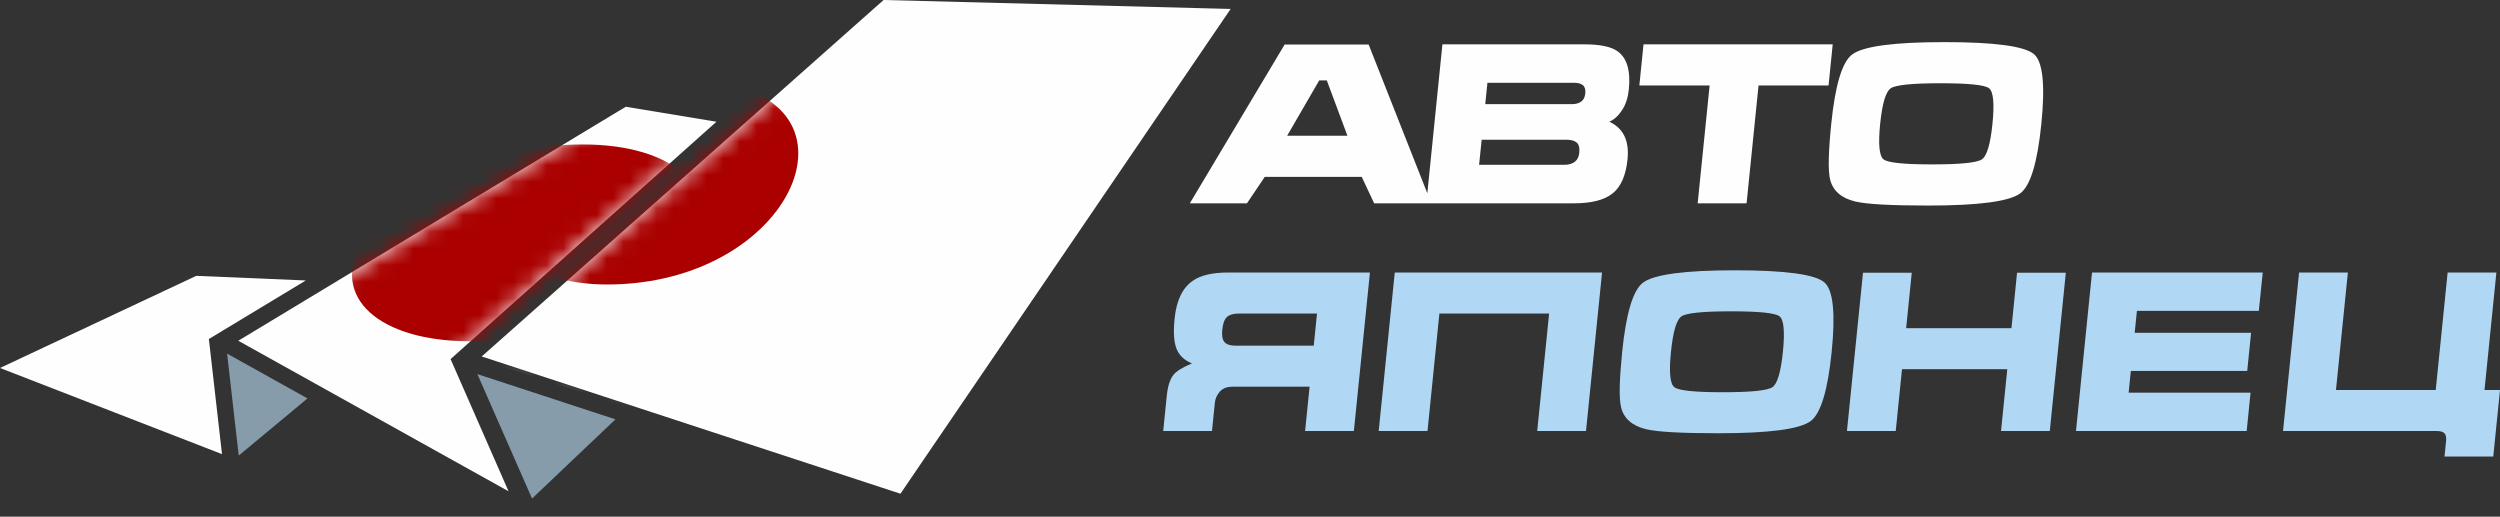
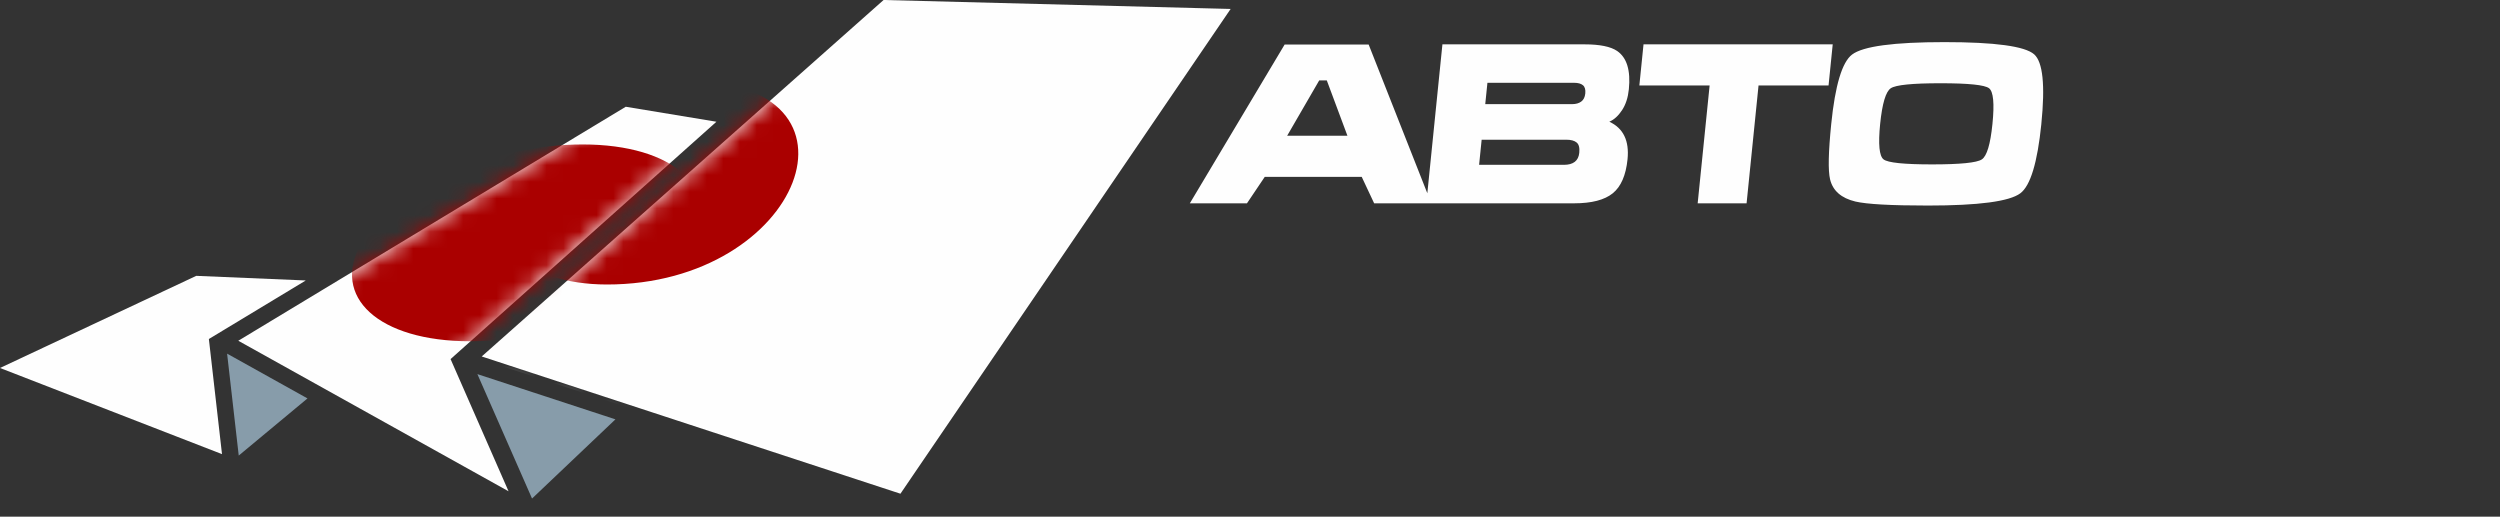
<svg xmlns="http://www.w3.org/2000/svg" xmlns:xlink="http://www.w3.org/1999/xlink" width="150px" height="31px" viewBox="0 0 150 31" version="1.1">
  <rect x="0" y="0" width="150" height="31" fill="#333333" stroke="none" />
  <title>logo-ay</title>
  <defs>
    <polygon id="path-1" points="0.698 6.115 4.824 2.687 0 0" />
    <linearGradient x1="108.5%" y1="71.612%" x2="23.25%" y2="11.425%" id="linearGradient-3">
      <stop stop-color="#ACC2D1" offset="0%" />
      <stop stop-color="#FEFEFE" offset="100%" />
    </linearGradient>
    <polygon id="path-4" points="3.279 7.465 8.283 2.714 0 0 3.279 7.466" />
    <polygon id="path-6" points="44.934 0.537 24.112 0 0 21.388 25.123 29.623" />
    <polygon id="path-8" points="28.689 0.899 23.248 0 0 14.039 16.217 23.071 12.737 15.14" />
  </defs>
  <g id="Page-1" stroke="none" stroke-width="1" fill="none" fill-rule="evenodd">
    <g id="Desktop-HD-Copy-2" transform="translate(-635, -4202)">
      <g id="logo-ay" transform="translate(635, 4202)">
        <polygon id="Path" fill="#879CAA" points="14.324 27.334 18.449 23.905 13.626 21.218" />
        <g id="Clipped" transform="translate(13.626, 21.218)">
          <mask id="mask-2" fill="white">
            <use xlink:href="#path-1" />
          </mask>
          <g id="Path" />
          <g id="Group" mask="url(#mask-2)">
            <g transform="translate(-6.128, -21.686)">
              <polygon id="_1" fill="#000000" points="3.514 19.399 6.699 18.487 6.298 18.162 3.114 19.073" />
              <polygon id="rect637" fill="#000000" points="4.069 19.85 7.255 18.938 6.853 18.611 3.668 19.523" />
              <polygon id="rect638" fill="#000000" points="3.514 19.399 6.699 18.487 6.298 18.162 3.114 19.073" />
              <polygon id="rect639" fill="#000000" points="3.514 19.399 6.699 18.487 6.298 18.162 3.114 19.073" />
              <polygon id="rect640" fill="#000000" points="4.635 20.309 7.82 19.398 7.419 19.072 4.234 19.984" />
              <polygon id="rect641" fill="#000000" points="3.514 19.399 6.699 18.487 6.298 18.162 3.114 19.073" />
              <polygon id="rect643" fill="#000000" points="3.514 19.399 6.699 18.487 6.298 18.162 3.114 19.073" />
              <path d="M0.996,22.133 L1.581,22.821 L2.285,22.684 L1.702,21.998 L0.996,22.133 Z M1.85,23.139 L2.45,23.844 L3.156,23.709 L2.549,22.995 L1.85,23.139 Z" id="rect658" fill="#000000" />
              <polygon id="rect655" fill="#000000" points="1.972 21.946 3.425 23.657 4.131 23.522 2.676 21.811" />
              <polygon id="rect656" fill="#000000" points="0 22.324 1.454 24.035 2.16 23.9 0.706 22.189" />
              <path d="M31.67,15.474 C33.198,12.87 30.564,10.759 25.788,10.759 C21.011,10.759 15.898,12.87 14.371,15.474 C14.37,15.475 14.368,15.478 14.367,15.48 C12.839,18.083 15.473,20.194 20.249,20.194 C25.026,20.194 30.139,18.083 31.666,15.48 C31.667,15.478 31.669,15.475 31.67,15.474 L23.02,15.474 L31.67,15.474 Z" id="path635" fill="#AA0000" />
              <path d="M14.984,14.643 C14.561,15.831 14.183,17.154 17.491,17.291 C18.736,17.332 21.327,17.129 23.27,15.262 C25.435,13.469 29.09,12.953 30.8,13.926 C31.827,14.38 31.76,15.103 31.534,15.645 C30.409,17.388 27.669,18.895 24.896,19.568 C21.646,20.445 17.847,20.463 15.308,19.135 C14.256,18.378 12.984,16.982 14.984,14.643 Z" id="path653" fill="#475894" />
              <polygon id="Path" fill="url(#linearGradient-3)" points="67.42 0.555 45.843 0 21.105 21.941 47.058 30.45" />
              <path d="M36.696,12.537 C38.217,9.946 35.594,7.844 30.839,7.844 C26.083,7.844 20.992,9.945 19.471,12.537 C19.47,12.539 19.468,12.542 19.467,12.543 C17.946,15.136 20.569,17.238 25.324,17.238 C30.08,17.238 35.17,15.136 36.693,12.543 C36.693,12.542 36.695,12.539 36.696,12.537 L28.083,12.537 L36.696,12.537 Z" id="_1_0" fill="#AA0000" />
              <polygon id="rect636_1" fill="#000000" points="13.873 8.734 20.649 5.638 19.795 5.091 13.019 8.185" />
              <polygon id="rect637_2" fill="#000000" points="15.053 9.491 21.829 6.396 20.975 5.849 14.199 8.942" />
              <polygon id="rect638_3" fill="#000000" points="13.873 8.734 20.649 5.638 19.795 5.091 13.019 8.185" />
              <polygon id="rect639_4" fill="#000000" points="13.873 8.734 20.649 5.638 19.795 5.091 13.019 8.185" />
              <polygon id="rect640_5" fill="#000000" points="16.258 10.265 23.034 7.169 22.18 6.622 15.404 9.716" />
              <polygon id="rect641_6" fill="#000000" points="13.873 8.734 20.649 5.638 19.795 5.091 13.019 8.185" />
              <polygon id="rect643_7" fill="#000000" points="13.873 8.734 20.649 5.638 19.795 5.091 13.019 8.185" />
-               <path d="M43.503,5.634 L44.742,6.88 L46.239,6.332 L45.004,5.089 L43.503,5.634 Z M45.3,7.44 L46.598,8.746 L48.099,8.202 L46.785,6.879 L45.3,7.439 L45.3,7.44 Z" id="rect644" fill="#000000" />
              <path d="M39.309,7.152 L40.582,8.433 L40.579,8.402 L42.055,7.861 L40.81,6.609 L39.309,7.152 Z M41.152,9.005 L42.403,10.265 L43.905,9.721 L42.636,8.445 L41.152,9.005 L41.152,9.005 Z" id="rect645" fill="#000000" />
              <polygon id="rect642" fill="#000000" points="41.427 6.385 44.523 9.497 46.024 8.954 42.929 5.841" />
              <path d="M40.968,15.513 L38.367,16.727 L39.206,17.261 L41.829,16.037 L40.968,15.513 L40.968,15.513 Z M37.118,17.31 L34.401,18.578 L35.262,19.102 L37.984,17.831 L37.118,17.31 Z" id="rect646" fill="#000000" />
              <path d="M42.158,16.238 L39.526,17.466 L40.366,18.001 L43.019,16.762 L42.158,16.238 Z M38.316,18.031 L35.591,19.303 L36.453,19.827 L39.183,18.553 L38.316,18.031 Z" id="rect647" fill="#000000" />
              <path d="M39.752,14.773 L37.05,16.034 L37.212,15.992 L38.021,16.507 L40.612,15.298 L39.751,14.773 L39.752,14.773 Z M35.893,16.574 L33.186,17.838 L34.047,18.362 L36.76,17.096 L35.893,16.574 Z" id="rect648" fill="#000000" />
              <path d="M20.082,11.71 C19.66,12.892 19.284,14.211 22.578,14.347 C23.819,14.388 26.398,14.185 28.332,12.327 C30.488,10.542 34.127,10.028 35.83,10.996 C36.851,11.449 36.786,12.168 36.561,12.708 C35.44,14.443 32.712,15.945 29.951,16.615 C26.716,17.487 22.933,17.506 20.403,16.183 C19.356,15.43 18.091,14.04 20.082,11.711 L20.082,11.71 Z" id="path653_8" fill="#475894" />
              <path d="M10.005,16.109 L11.249,17.36 L12.747,16.812 L11.506,15.565 L10.006,16.109 L10.005,16.109 Z M11.825,17.938 L13.101,19.221 L14.602,18.677 L13.309,17.378 L11.825,17.938 Z" id="rect658_9" fill="#000000" />
              <polygon id="rect655_10" fill="#000000" points="12.081 15.356 15.175 18.469 16.677 17.925 13.582 14.813" />
              <polygon id="rect656_11" fill="#000000" points="7.886 16.876 10.981 19.987 12.482 19.445 9.388 16.332" />
            </g>
          </g>
        </g>
        <polygon id="Path" points="14.324 27.334 18.449 23.905 13.626 21.218" />
        <polygon id="Path" points="14.324 27.334 18.449 23.905 13.626 21.218" />
        <polygon id="Path" fill="#879CAA" points="31.922 29.912 36.926 25.161 28.643 22.447" />
        <g id="Clipped" transform="translate(28.643, 22.447)">
          <mask id="mask-5" fill="white">
            <use xlink:href="#path-4" />
          </mask>
          <g id="Path" />
          <g id="Group" mask="url(#mask-5)">
            <g transform="translate(-21.145, -22.915)">
              <polygon id="_1_1" fill="#000000" points="3.514 19.399 6.699 18.487 6.298 18.162 3.114 19.073" />
              <polygon id="rect637_13" fill="#000000" points="4.069 19.85 7.255 18.938 6.853 18.611 3.668 19.523" />
              <polygon id="rect638_14" fill="#000000" points="3.514 19.399 6.699 18.487 6.298 18.162 3.114 19.073" />
-               <polygon id="rect639_15" fill="#000000" points="3.514 19.399 6.699 18.487 6.298 18.162 3.114 19.073" />
              <polygon id="rect640_16" fill="#000000" points="4.635 20.309 7.82 19.398 7.419 19.072 4.234 19.984" />
              <polygon id="rect641_17" fill="#000000" points="3.514 19.399 6.699 18.487 6.298 18.162 3.114 19.073" />
              <polygon id="rect643_18" fill="#000000" points="3.514 19.399 6.699 18.487 6.298 18.162 3.114 19.073" />
              <path d="M0.996,22.133 L1.581,22.821 L2.285,22.684 L1.702,21.998 L0.996,22.133 Z M1.85,23.139 L2.45,23.844 L3.156,23.709 L2.549,22.995 L1.85,23.139 Z" id="rect658_19" fill="#000000" />
              <polygon id="rect655_20" fill="#000000" points="1.972 21.946 3.425 23.657 4.131 23.522 2.676 21.811" />
              <polygon id="rect656_21" fill="#000000" points="0 22.324 1.454 24.035 2.16 23.9 0.706 22.189" />
              <path d="M31.67,15.474 C33.198,12.87 30.564,10.759 25.788,10.759 C21.011,10.759 15.898,12.87 14.371,15.474 C14.37,15.475 14.368,15.478 14.367,15.48 C12.839,18.083 15.473,20.194 20.249,20.194 C25.026,20.194 30.139,18.083 31.666,15.48 C31.667,15.478 31.669,15.475 31.67,15.474 L23.02,15.474 L31.67,15.474 Z" id="path635_22" fill="#AA0000" />
              <path d="M14.984,14.643 C14.561,15.831 14.183,17.154 17.491,17.291 C18.736,17.332 21.327,17.129 23.27,15.262 C25.435,13.469 29.09,12.953 30.8,13.926 C31.827,14.38 31.76,15.103 31.534,15.645 C30.409,17.388 27.669,18.895 24.896,19.568 C21.646,20.445 17.847,20.463 15.308,19.135 C14.256,18.378 12.984,16.982 14.984,14.643 Z" id="path653_23" fill="#475894" />
              <polygon id="Path" fill="url(#linearGradient-3)" points="67.42 0.555 45.843 0 21.105 21.941 47.058 30.45" />
              <path d="M36.696,12.537 C38.217,9.946 35.594,7.844 30.839,7.844 C26.083,7.844 20.992,9.945 19.471,12.537 C19.47,12.539 19.468,12.542 19.467,12.543 C17.946,15.136 20.569,17.238 25.324,17.238 C30.08,17.238 35.17,15.136 36.693,12.543 C36.693,12.542 36.695,12.539 36.696,12.537 L28.083,12.537 L36.696,12.537 Z" id="_1_2" fill="#AA0000" />
              <polygon id="rect636_25" fill="#000000" points="13.873 8.734 20.649 5.638 19.795 5.091 13.019 8.185" />
              <polygon id="rect637_26" fill="#000000" points="15.053 9.491 21.829 6.396 20.975 5.849 14.199 8.942" />
              <polygon id="rect638_27" fill="#000000" points="13.873 8.734 20.649 5.638 19.795 5.091 13.019 8.185" />
              <polygon id="rect639_28" fill="#000000" points="13.873 8.734 20.649 5.638 19.795 5.091 13.019 8.185" />
              <polygon id="rect640_29" fill="#000000" points="16.258 10.265 23.034 7.169 22.18 6.622 15.404 9.716" />
              <polygon id="rect641_30" fill="#000000" points="13.873 8.734 20.649 5.638 19.795 5.091 13.019 8.185" />
              <polygon id="rect643_31" fill="#000000" points="13.873 8.734 20.649 5.638 19.795 5.091 13.019 8.185" />
              <path d="M43.503,5.634 L44.742,6.88 L46.239,6.332 L45.004,5.089 L43.503,5.634 Z M45.3,7.44 L46.598,8.746 L48.099,8.202 L46.785,6.879 L45.3,7.439 L45.3,7.44 Z" id="rect644_32" fill="#000000" />
              <path d="M39.309,7.152 L40.582,8.433 L40.579,8.402 L42.055,7.861 L40.81,6.609 L39.309,7.152 Z M41.152,9.005 L42.403,10.265 L43.905,9.721 L42.636,8.445 L41.152,9.005 L41.152,9.005 Z" id="rect645_33" fill="#000000" />
              <polygon id="rect642_34" fill="#000000" points="41.427 6.385 44.523 9.497 46.024 8.954 42.929 5.841" />
              <path d="M40.968,15.513 L38.367,16.727 L39.206,17.261 L41.829,16.037 L40.968,15.513 L40.968,15.513 Z M37.118,17.31 L34.401,18.578 L35.262,19.102 L37.984,17.831 L37.118,17.31 Z" id="rect646_35" fill="#000000" />
              <path d="M42.158,16.238 L39.526,17.466 L40.366,18.001 L43.019,16.762 L42.158,16.238 Z M38.316,18.031 L35.591,19.303 L36.453,19.827 L39.183,18.553 L38.316,18.031 Z" id="rect647_36" fill="#000000" />
              <path d="M39.752,14.773 L37.05,16.034 L37.212,15.992 L38.021,16.507 L40.612,15.298 L39.751,14.773 L39.752,14.773 Z M35.893,16.574 L33.186,17.838 L34.047,18.362 L36.76,17.096 L35.893,16.574 Z" id="rect648_37" fill="#000000" />
              <path d="M20.082,11.71 C19.66,12.892 19.284,14.211 22.578,14.347 C23.819,14.388 26.398,14.185 28.332,12.327 C30.488,10.542 34.127,10.028 35.83,10.996 C36.851,11.449 36.786,12.168 36.561,12.708 C35.44,14.443 32.712,15.945 29.951,16.615 C26.716,17.487 22.933,17.506 20.403,16.183 C19.356,15.43 18.091,14.04 20.082,11.711 L20.082,11.71 Z" id="path653_38" fill="#475894" />
              <path d="M10.005,16.109 L11.249,17.36 L12.747,16.812 L11.506,15.565 L10.006,16.109 L10.005,16.109 Z M11.825,17.938 L13.101,19.221 L14.602,18.677 L13.309,17.378 L11.825,17.938 Z" id="rect658_39" fill="#000000" />
              <polygon id="rect655_40" fill="#000000" points="12.081 15.356 15.175 18.469 16.677 17.925 13.582 14.813" />
              <polygon id="rect656_41" fill="#000000" points="7.886 16.876 10.981 19.987 12.482 19.445 9.388 16.332" />
            </g>
          </g>
        </g>
        <polygon id="Path" points="31.922 29.912 36.926 25.161 28.643 22.447 31.922 29.913" />
        <polygon id="Path" points="31.922 29.912 36.926 25.161 28.643 22.447" />
        <polygon id="Path" fill="#FEFEFE" points="73.838 0.537 53.015 0 28.903 21.388 54.026 29.623" />
        <g id="Clipped" transform="translate(28.903, 0)">
          <mask id="mask-7" fill="white">
            <use xlink:href="#path-6" />
          </mask>
          <g id="Path" />
          <path d="M12.221,4.835 C7.31,4.831 2.274,7.565 0.972,10.941 C0.972,10.942 0.97,10.946 0.969,10.948 C-0.331,14.324 2.596,17.066 7.506,17.07 C19.218,17.081 23.933,4.845 12.221,4.835 L12.221,4.835 Z" id="_1_3" fill="#AA0000" mask="url(#mask-7)" />
        </g>
        <polygon id="Path" points="73.838 0.537 53.015 0 28.903 21.388 54.026 29.623" />
        <polygon id="Path" points="73.838 0.537 53.015 0 28.903 21.388 54.026 29.623" />
        <polygon id="Path" fill="#FEFEFE" points="42.986 7.304 37.545 6.405 14.297 20.445 30.513 29.477 27.034 21.545" />
        <g id="Clipped" transform="translate(14.297, 6.405)">
          <mask id="mask-9" fill="white">
            <use xlink:href="#path-8" />
          </mask>
          <g id="Path" />
          <path d="M27.175,8.17 C29.045,4.913 26.131,2.266 20.67,2.262 C15.208,2.258 9.264,4.897 7.394,8.155 C7.393,8.157 7.391,8.16 7.389,8.163 C5.52,11.422 8.432,14.067 13.894,14.071 C19.357,14.075 25.301,11.436 27.17,8.178 C27.171,8.176 27.174,8.173 27.175,8.17 L17.284,8.163 L27.175,8.17 Z" id="_1_4" fill="#AA0000" mask="url(#mask-9)" />
        </g>
        <polygon id="Path" points="42.986 7.304 37.545 6.405 14.297 20.445 30.513 29.477 27.034 21.545" />
        <polygon id="Path" points="42.986 7.304 37.545 6.405 14.297 20.445 30.513 29.477 27.034 21.545" />
        <polygon id="Path" fill="#FEFEFE" points="18.347 16.828 11.775 16.551 0 22.079 13.32 27.248 12.532 20.34" />
        <path d="M122.481,7.436 C122.246,9.758 121.826,11.145 121.219,11.598 C120.564,12.088 118.716,12.333 115.675,12.333 C113.451,12.333 112.001,12.252 111.323,12.092 C110.473,11.887 109.967,11.443 109.804,10.758 C109.679,10.234 109.703,9.126 109.874,7.436 C110.109,5.115 110.526,3.728 111.123,3.274 C111.778,2.776 113.626,2.527 116.668,2.527 C119.701,2.527 121.494,2.772 122.05,3.26 C122.573,3.723 122.716,5.115 122.48,7.436 L122.481,7.436 Z M85.639,11.595 L82.12,2.674 L77.077,2.674 L71.39,12.199 L74.818,12.199 L75.886,10.611 L81.703,10.611 L82.449,12.199 L85.578,12.199 L85.877,12.199 L94.449,12.199 C95.499,12.199 96.272,11.998 96.765,11.598 C97.259,11.198 97.555,10.518 97.652,9.557 C97.764,8.445 97.401,7.694 96.56,7.303 C96.849,7.179 97.102,6.947 97.324,6.609 C97.545,6.272 97.681,5.853 97.731,5.356 C97.845,4.226 97.612,3.46 97.03,3.06 C96.64,2.794 95.986,2.661 95.069,2.661 L86.545,2.661 L85.64,11.595 L85.639,11.595 Z M89.115,6.249 L89.245,4.968 L94.448,4.968 C94.688,4.968 94.865,5.018 94.979,5.116 C95.094,5.213 95.14,5.378 95.117,5.609 C95.094,5.831 95.013,5.994 94.873,6.095 C94.734,6.198 94.549,6.249 94.318,6.249 L89.115,6.249 L89.115,6.249 Z M80.845,8.143 L77.23,8.143 L79.154,4.822 L79.607,4.822 L80.845,8.143 Z M88.746,9.89 L88.899,8.383 L93.982,8.383 C94.258,8.383 94.464,8.439 94.599,8.551 C94.734,8.662 94.787,8.868 94.756,9.171 C94.707,9.65 94.398,9.89 93.829,9.89 L88.747,9.89 L88.746,9.89 Z M98.361,5.129 L98.611,2.661 L109.963,2.661 L109.713,5.129 L105.512,5.129 L104.795,12.199 L101.86,12.199 L102.577,5.129 L98.361,5.129 Z M112.809,7.436 C112.686,8.654 112.755,9.364 113.015,9.564 C113.275,9.764 114.245,9.864 115.926,9.864 C117.615,9.864 118.61,9.764 118.91,9.564 C119.212,9.364 119.424,8.654 119.547,7.436 C119.671,6.209 119.603,5.495 119.343,5.295 C119.084,5.095 118.113,4.995 116.432,4.995 C114.742,4.995 113.747,5.095 113.447,5.295 C113.146,5.495 112.934,6.209 112.809,7.436 L112.809,7.436 Z" id="Shape" fill="#FEFEFE" fill-rule="nonzero" />
-         <path d="M82.196,16.351 L81.232,25.861 L78.306,25.861 L78.576,23.202 L73.947,23.202 C73.618,23.202 73.367,23.299 73.192,23.494 C73.018,23.689 72.917,23.911 72.892,24.16 L72.719,25.861 L69.793,25.861 L70.008,23.734 C70.068,23.158 70.203,22.74 70.414,22.483 C70.596,22.261 70.966,22.035 71.521,21.805 C71.061,21.619 70.751,21.326 70.592,20.927 C70.433,20.528 70.394,19.925 70.476,19.118 C70.586,18.027 70.951,17.269 71.571,16.843 C72.048,16.515 72.751,16.351 73.683,16.351 L82.195,16.351 L82.196,16.351 Z M79.02,18.812 L74.324,18.812 C74.006,18.812 73.77,18.881 73.618,19.018 C73.467,19.156 73.373,19.411 73.336,19.784 C73.299,20.138 73.344,20.386 73.472,20.528 C73.601,20.67 73.819,20.741 74.13,20.741 L78.825,20.741 L79.02,18.812 L79.02,18.812 Z M83.686,16.351 L96.123,16.351 L95.16,25.861 L92.233,25.861 L92.947,18.812 L86.363,18.812 L85.65,25.861 L82.722,25.861 L83.686,16.351 L83.686,16.351 Z M109.9,21.114 C109.665,23.428 109.247,24.811 108.642,25.263 C107.99,25.751 106.147,25.995 103.114,25.995 C100.898,25.995 99.451,25.915 98.776,25.755 C97.928,25.551 97.423,25.108 97.262,24.425 C97.137,23.902 97.161,22.798 97.33,21.114 C97.565,18.799 97.98,17.415 98.576,16.963 C99.229,16.467 101.072,16.218 104.105,16.218 C107.128,16.218 108.917,16.462 109.47,16.949 C109.991,17.411 110.135,18.799 109.9,21.114 Z M100.258,21.114 C100.134,22.328 100.202,23.035 100.462,23.234 C100.721,23.434 101.687,23.534 103.364,23.534 C105.048,23.534 106.041,23.434 106.34,23.234 C106.639,23.035 106.851,22.328 106.974,21.114 C107.098,19.889 107.03,19.178 106.771,18.978 C106.512,18.779 105.545,18.679 103.869,18.679 C102.184,18.679 101.191,18.779 100.892,18.978 C100.593,19.178 100.381,19.889 100.258,21.114 Z M111.78,16.365 L114.705,16.365 L114.369,19.69 L120.687,19.69 L121.023,16.365 L123.949,16.365 L122.987,25.861 L120.062,25.861 L120.437,22.15 L114.12,22.15 L113.744,25.861 L110.817,25.861 L111.78,16.365 Z M124.559,25.861 L125.521,16.351 L135.764,16.351 L135.529,18.652 L128.215,18.652 L128.081,19.969 L135.065,19.969 L134.833,22.257 L127.85,22.257 L127.718,23.56 L135.033,23.56 L134.8,25.861 L124.558,25.861 L124.559,25.861 Z M140.158,23.401 L146.144,23.401 L146.858,16.351 L149.783,16.351 L149.07,23.401 L150,23.401 L149.596,27.391 L146.671,27.391 L146.764,26.46 C146.786,26.247 146.755,26.095 146.672,26.002 C146.588,25.908 146.431,25.861 146.2,25.861 L136.982,25.861 L137.945,16.351 L140.872,16.351 L140.158,23.401 Z" id="Shape" fill="#B0D8F5" fill-rule="nonzero" />
      </g>
    </g>
  </g>
</svg>